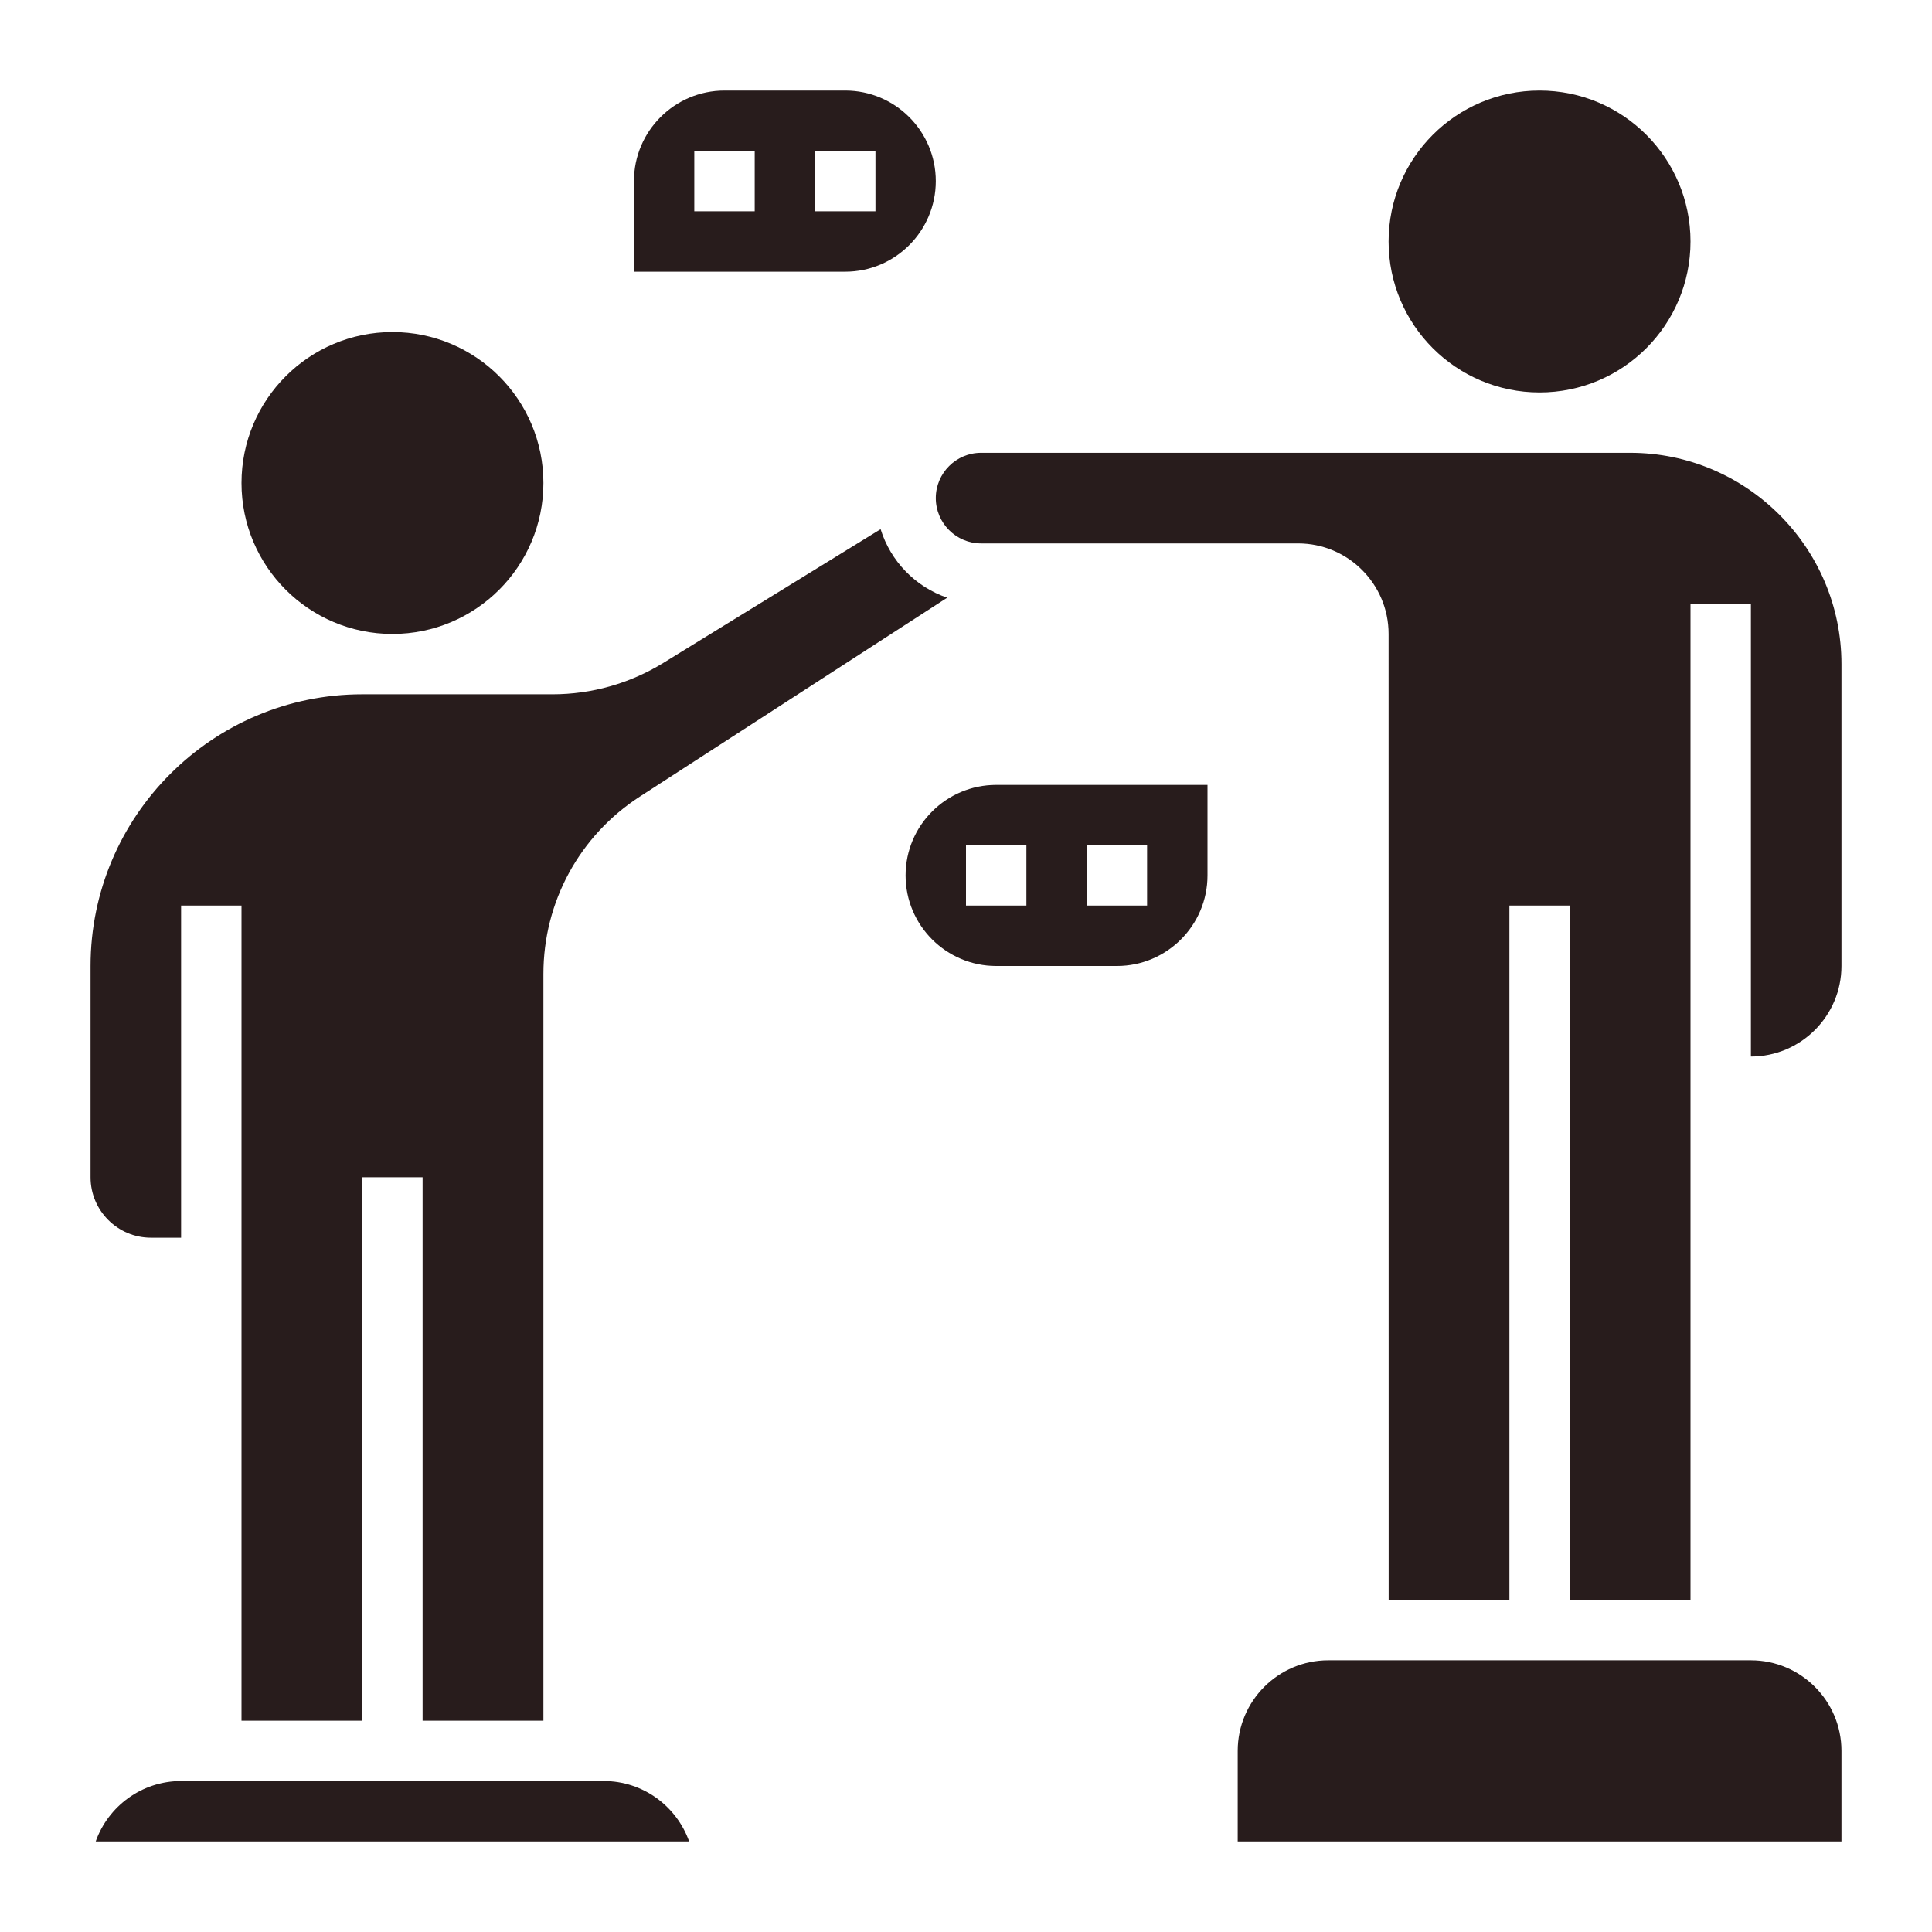
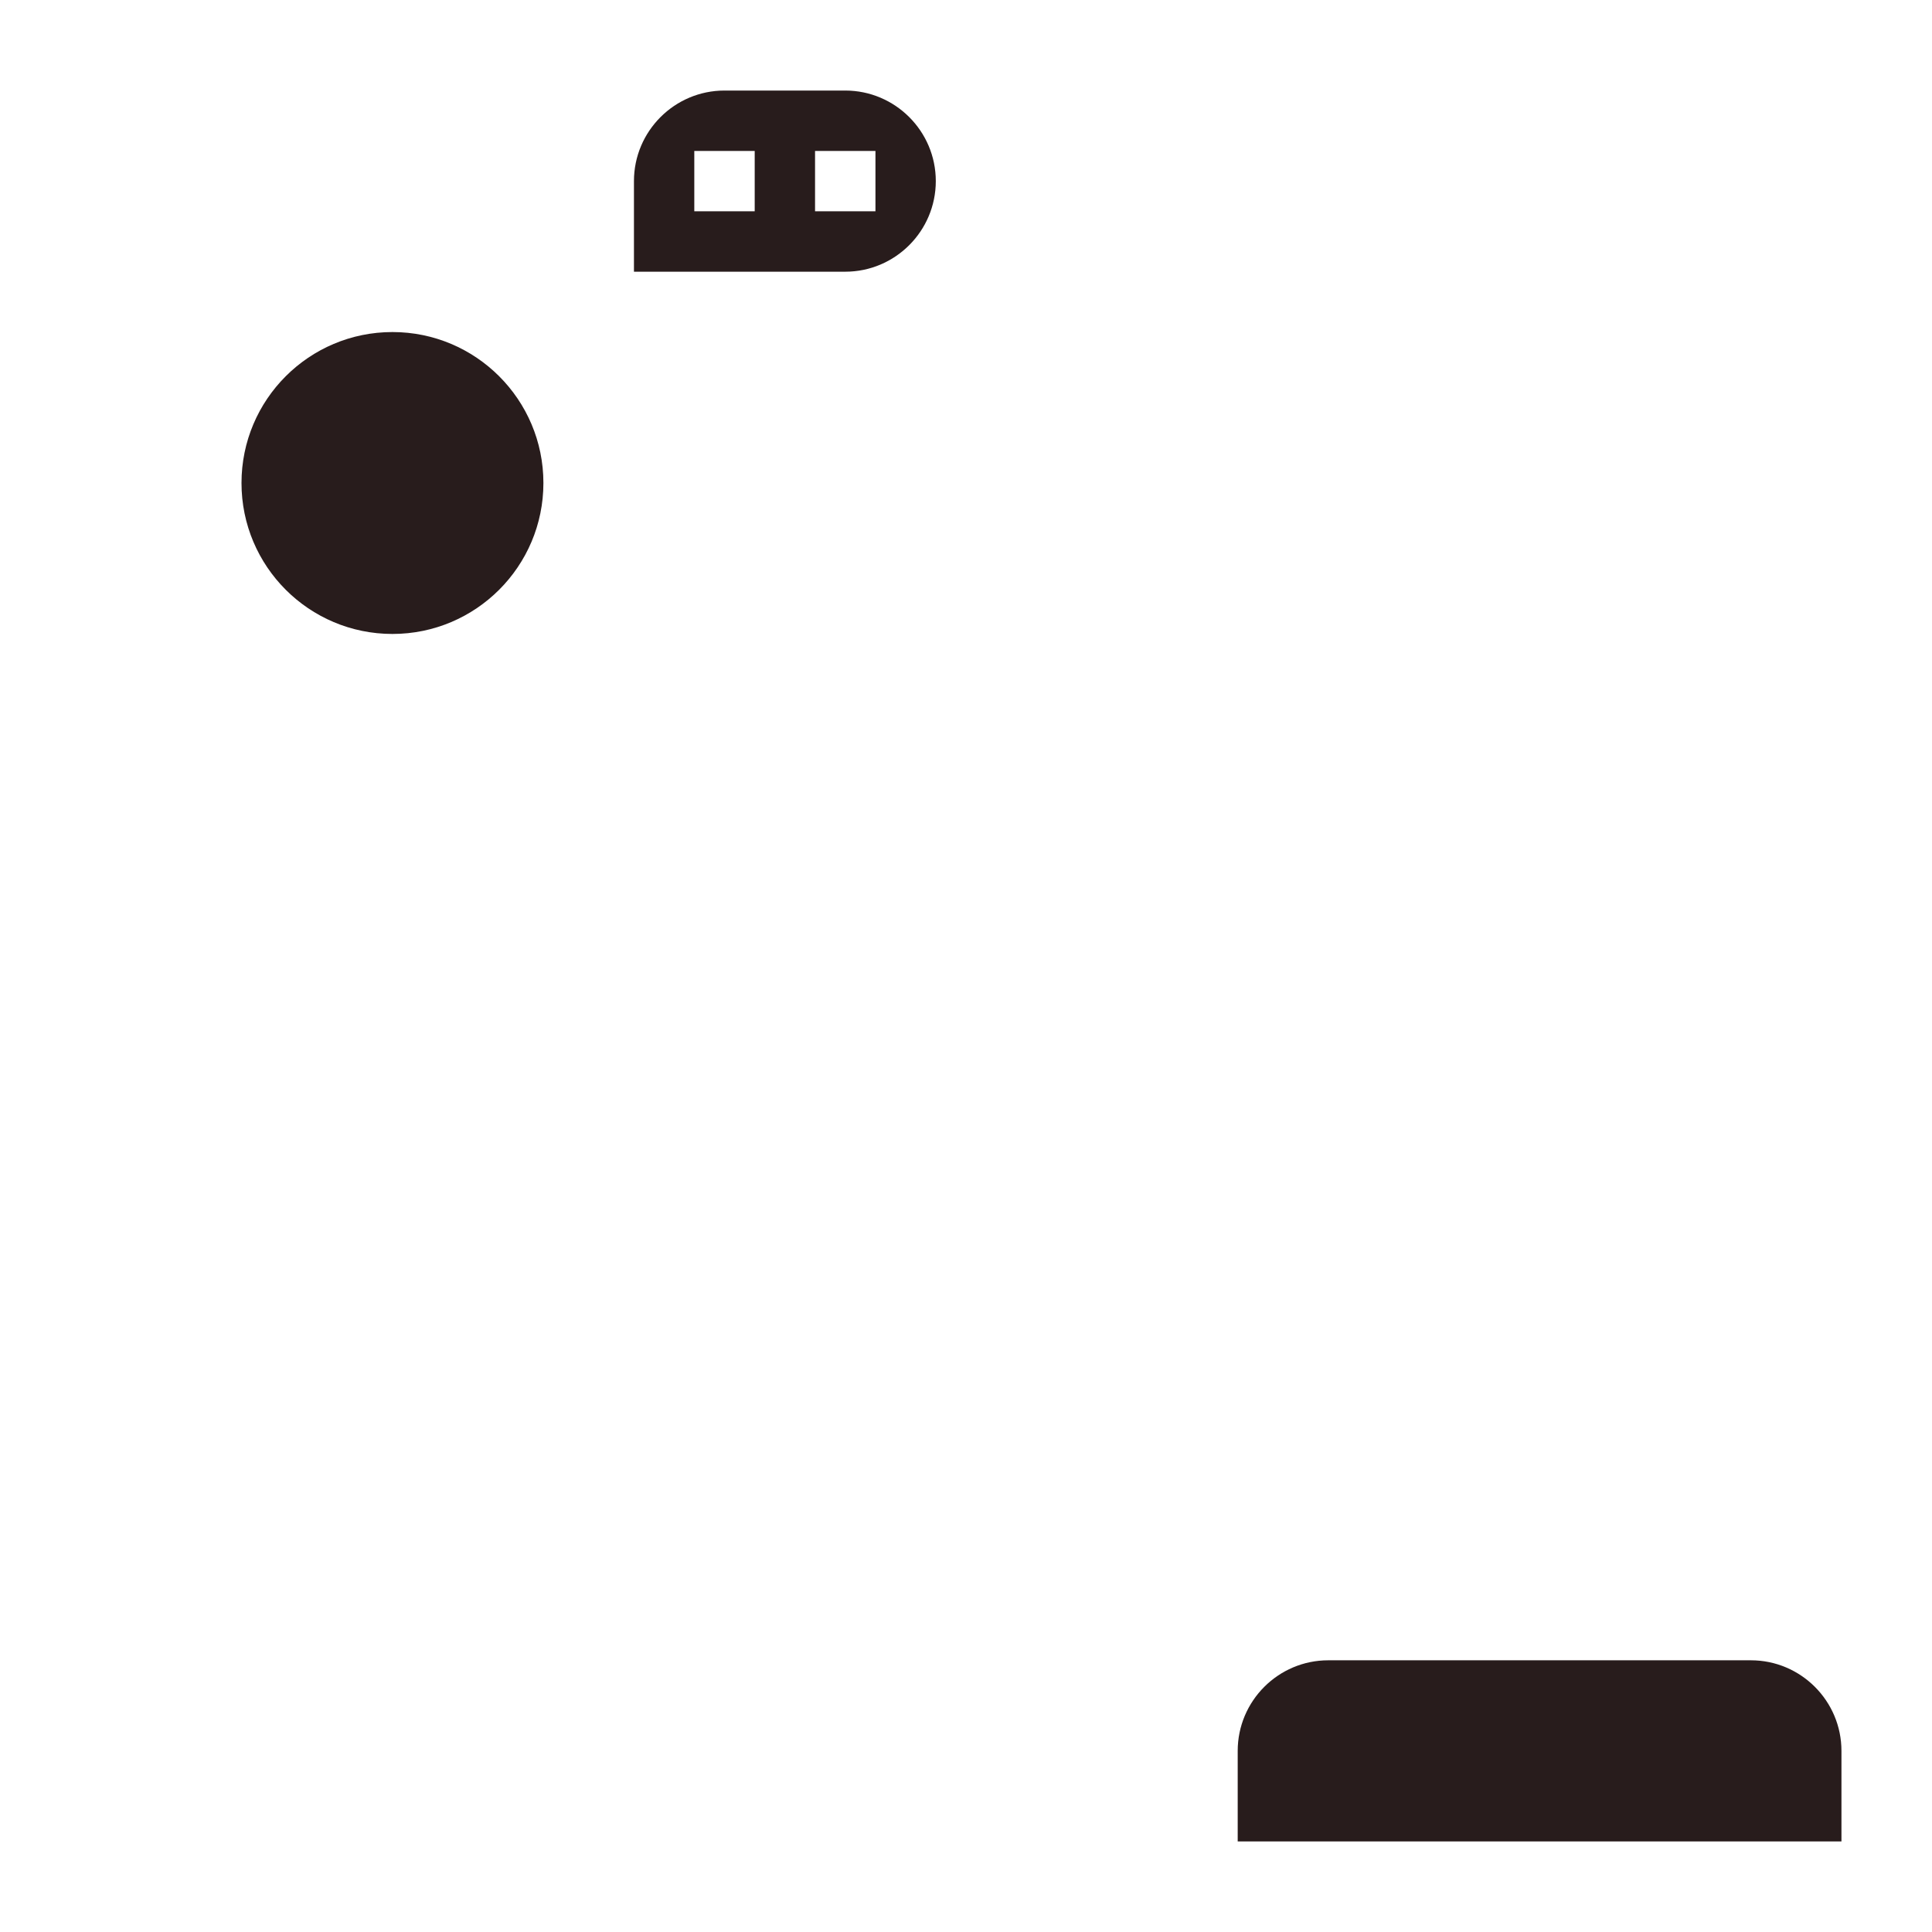
<svg xmlns="http://www.w3.org/2000/svg" width="30" height="30" viewBox="0 0 30 30" fill="none">
-   <path d="M9.375 27.656H2.812C2.201 27.656 1.68 28.048 1.486 28.594H10.701C10.507 28.048 9.986 27.656 9.375 27.656Z" fill="#281C1C" />
  <path d="M6.094 9.844C7.388 9.844 8.438 8.794 8.438 7.5C8.438 6.206 7.388 5.156 6.094 5.156C4.799 5.156 3.75 6.206 3.75 7.5C3.75 8.794 4.799 9.844 6.094 9.844Z" fill="#281C1C" />
-   <path d="M2.344 19.219H2.812V14.062H3.75V26.719H5.625V18.281H6.562V26.719H8.438V15.124C8.438 14.006 8.998 12.976 9.936 12.369L14.708 9.281C14.214 9.112 13.83 8.717 13.674 8.217L10.298 10.295C9.78 10.613 9.186 10.781 8.579 10.781H6.094H5.625C3.299 10.781 1.406 12.674 1.406 15V18.281C1.406 18.798 1.827 19.219 2.344 19.219Z" fill="#281C1C" />
-   <path d="M23.906 6.094C25.201 6.094 26.25 5.044 26.25 3.75C26.25 2.456 25.201 1.406 23.906 1.406C22.612 1.406 21.562 2.456 21.562 3.75C21.562 5.044 22.612 6.094 23.906 6.094Z" fill="#281C1C" />
  <path d="M27.188 25.781H20.625C19.85 25.781 19.219 26.412 19.219 27.188V28.594H28.594V27.188C28.594 26.412 27.963 25.781 27.188 25.781Z" fill="#281C1C" />
-   <path d="M25.312 7.031H15.234C14.847 7.031 14.531 7.347 14.531 7.734C14.531 8.122 14.847 8.438 15.234 8.438H20.156C20.932 8.438 21.562 9.068 21.562 9.844L21.563 24.844H23.438V14.062H24.375V24.844H26.25V9.375H27.188V16.406C27.963 16.406 28.594 15.775 28.594 15V10.312C28.594 8.504 27.121 7.031 25.312 7.031Z" fill="#281C1C" />
  <path d="M14.531 2.812C14.531 2.037 13.9 1.406 13.125 1.406H11.25C10.475 1.406 9.844 2.037 9.844 2.812V4.219H13.125C13.9 4.219 14.531 3.588 14.531 2.812ZM11.719 3.281H10.781V2.344H11.719V3.281ZM12.656 2.344H13.594V3.281H12.656V2.344Z" fill="#281C1C" />
-   <path d="M14.062 13.594C14.062 14.369 14.693 15 15.469 15H17.344C18.119 15 18.75 14.369 18.75 13.594V12.188H15.469C14.693 12.188 14.062 12.818 14.062 13.594ZM16.875 13.125H17.812V14.062H16.875V13.125ZM15.938 14.062H15V13.125H15.938V14.062Z" fill="#281C1C" />
</svg>